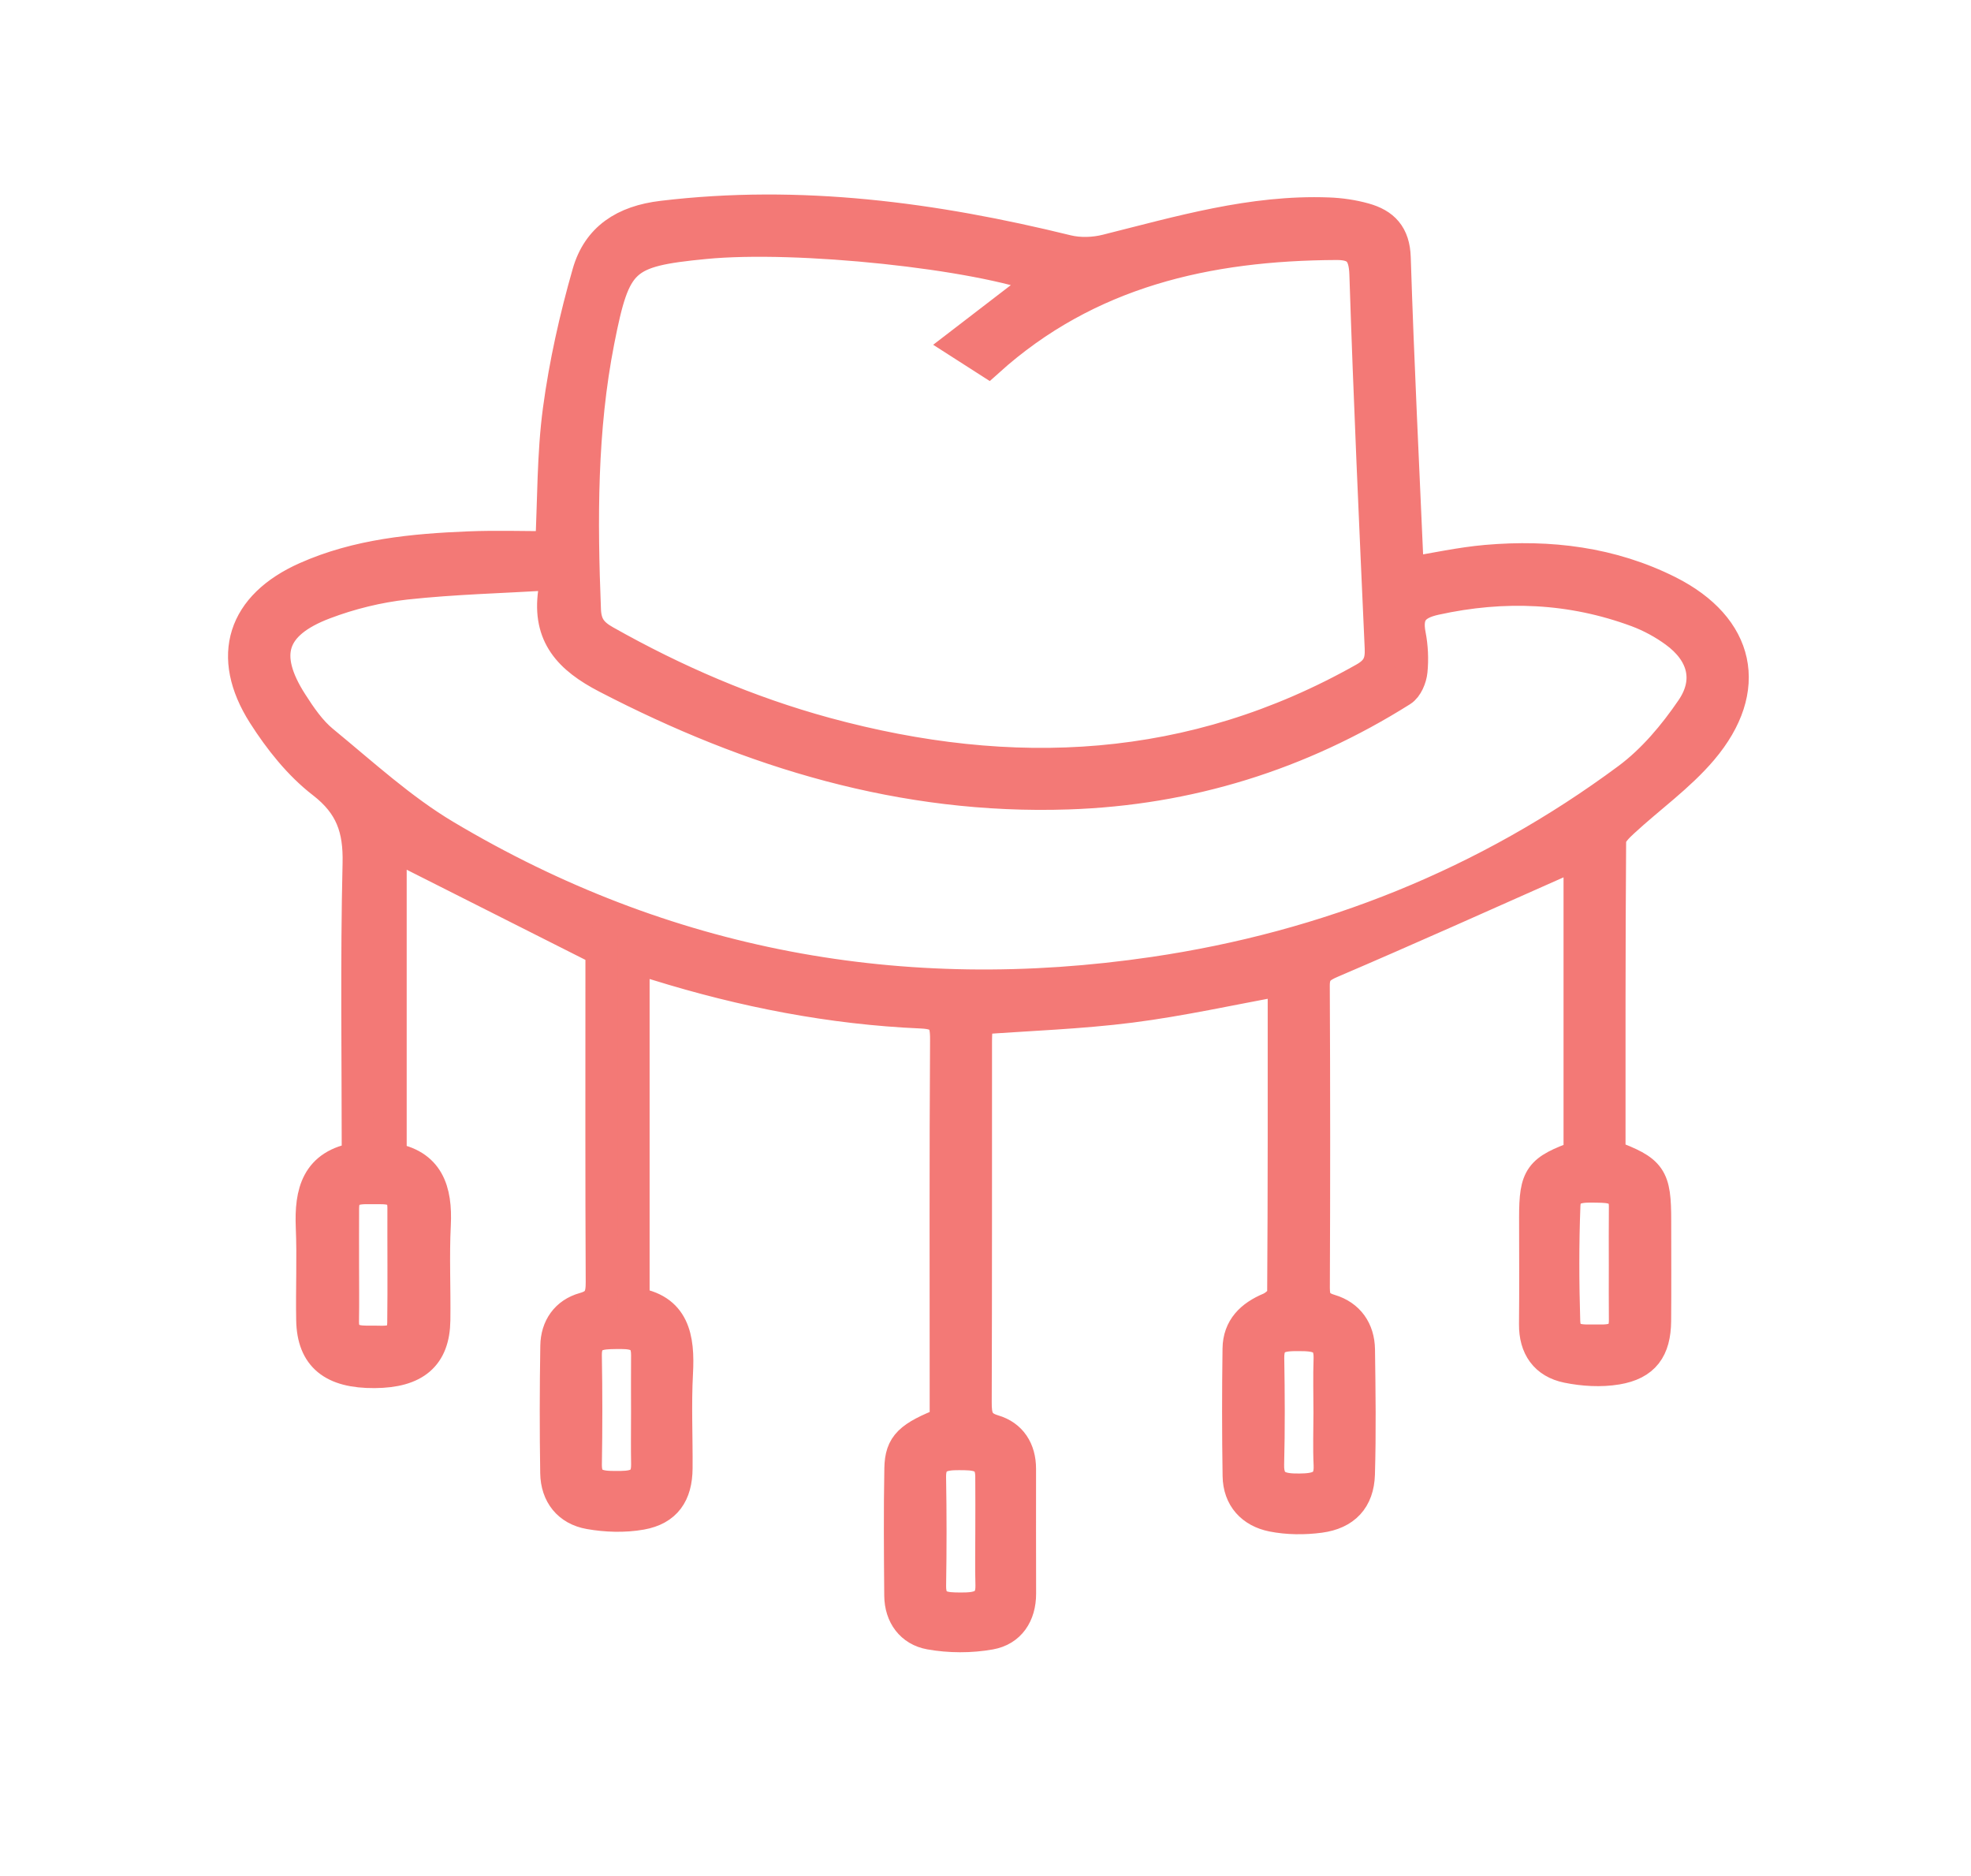
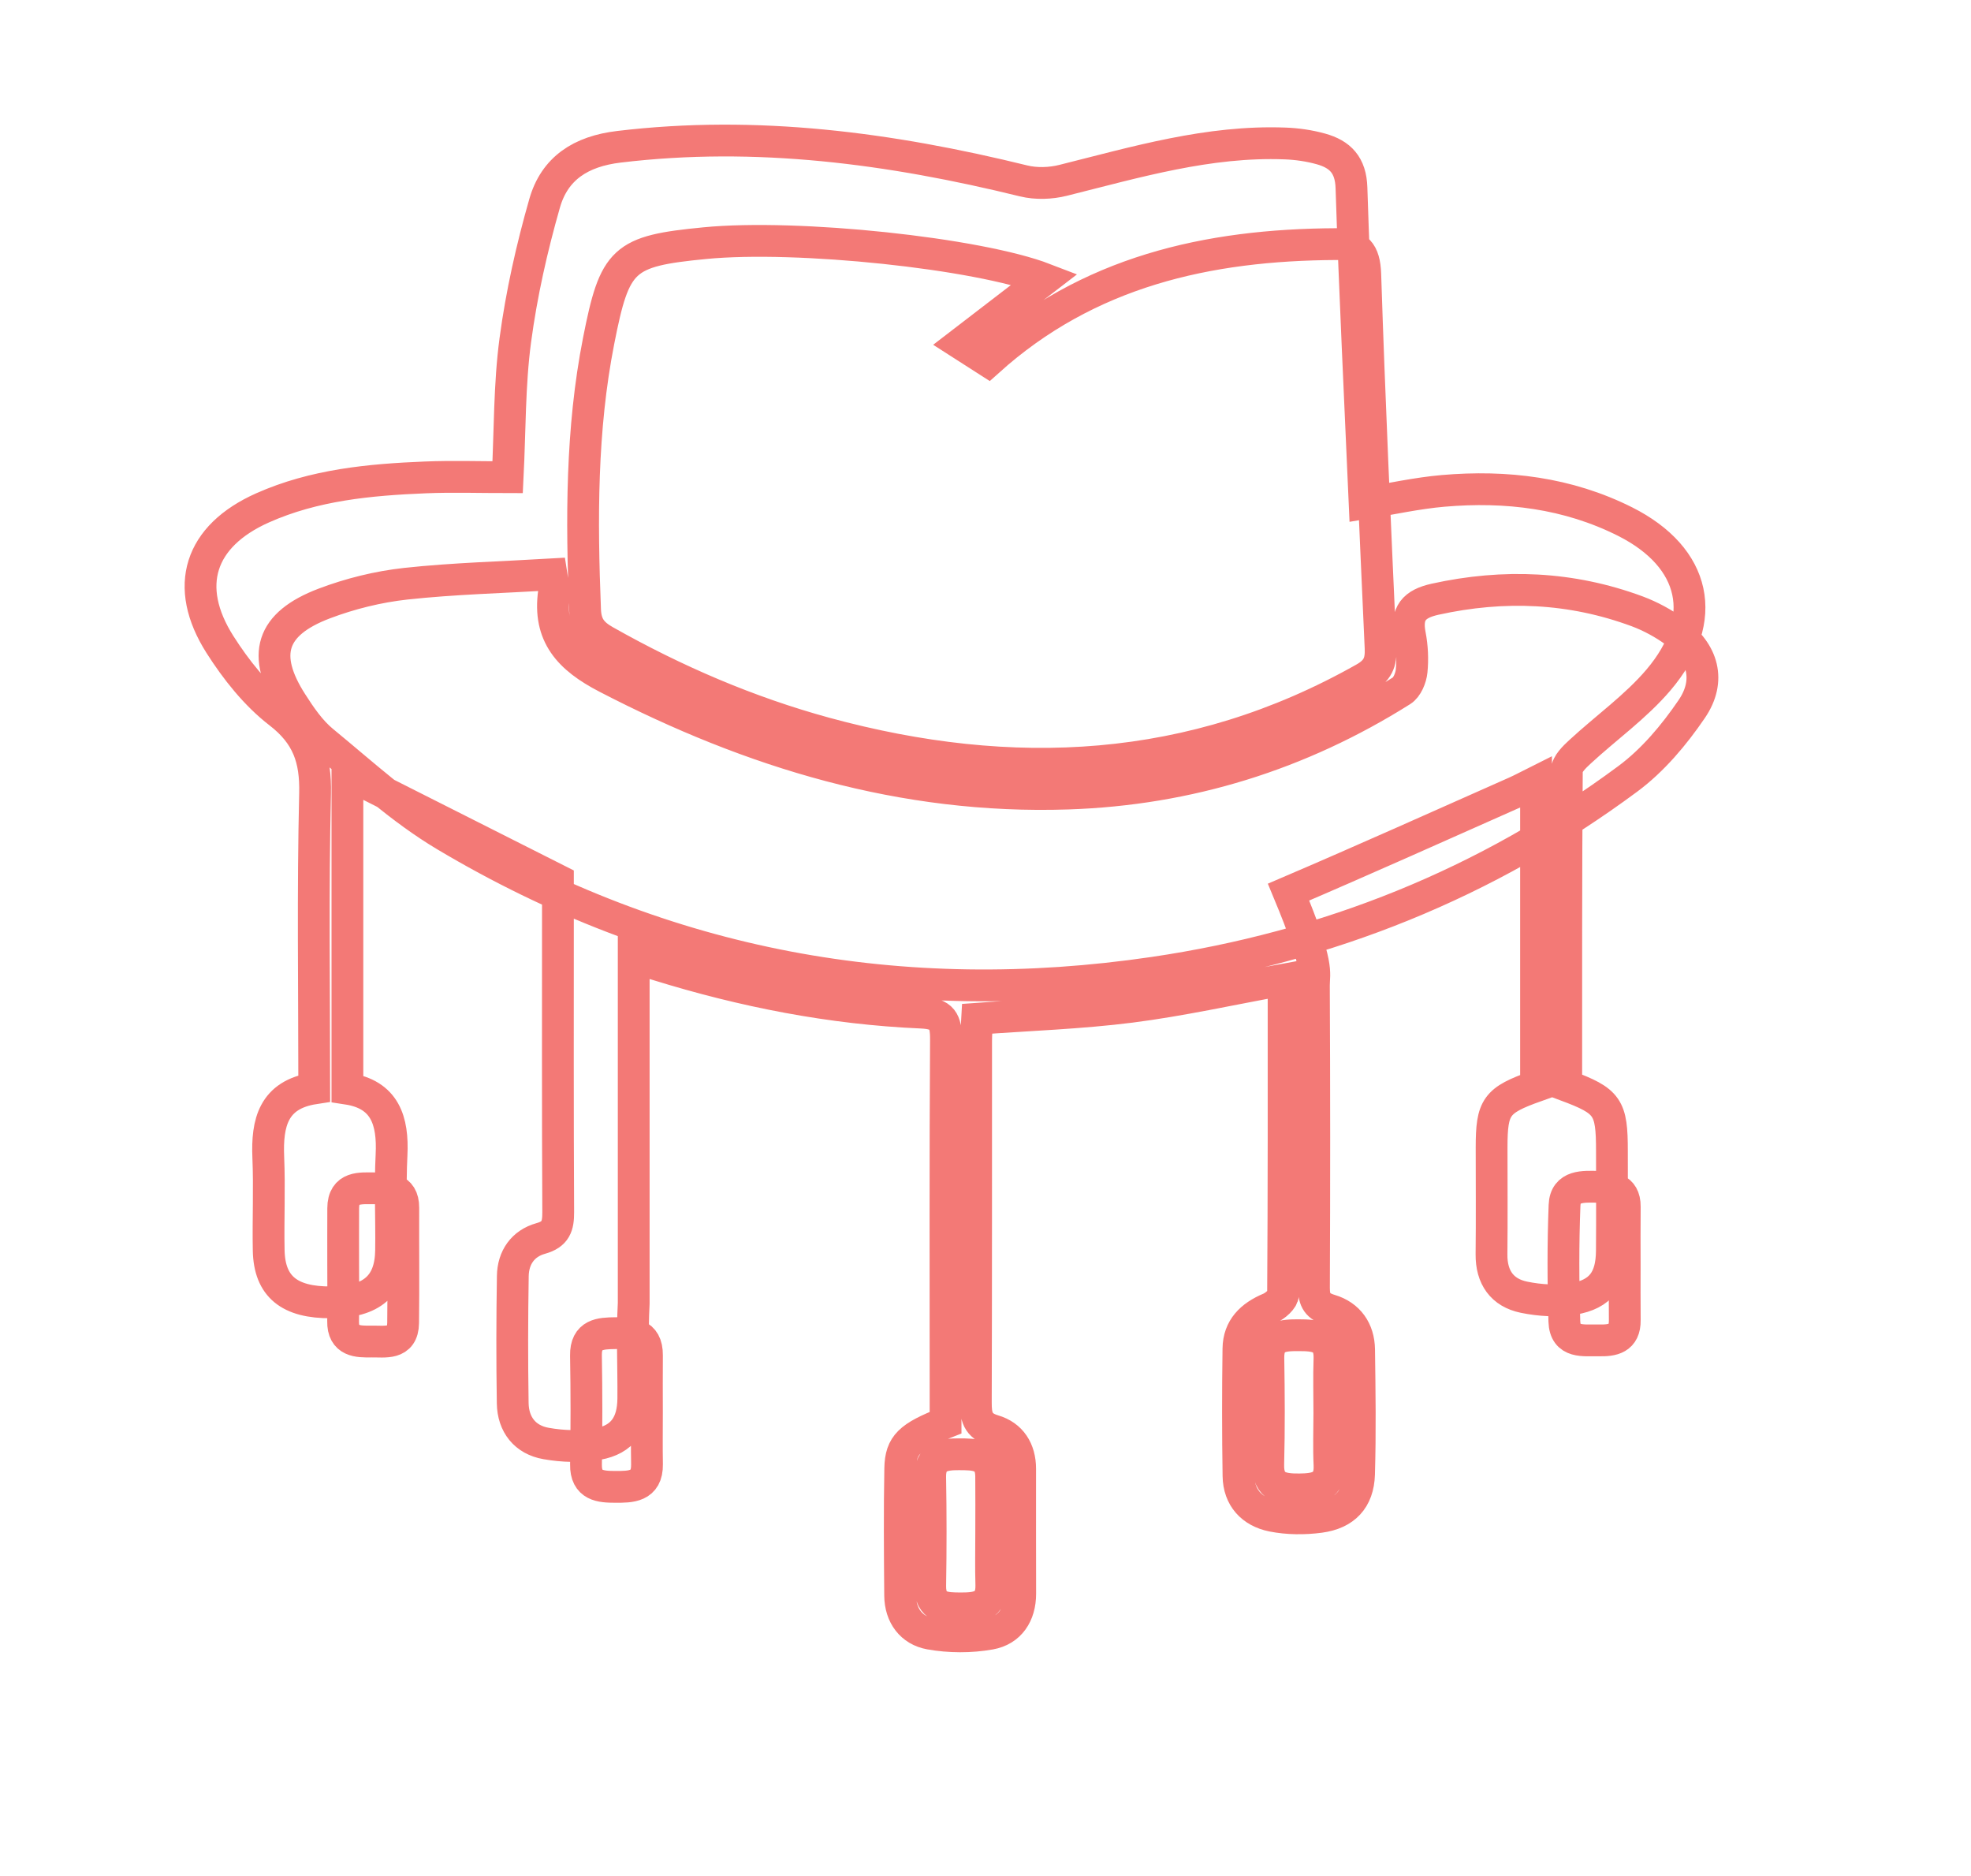
<svg xmlns="http://www.w3.org/2000/svg" xmlns:xlink="http://www.w3.org/1999/xlink" version="1.1" id="Layer_1" x="0px" y="0px" width="62px" height="59px" viewBox="0 0 62 59" enable-background="new 0 0 62 59" xml:space="preserve">
  <g>
    <defs>
-       <path id="SVGID_1_" d="M29.262,49.864c0.018-1.137,0.018-2.275-0.002-3.411c-0.011-0.66,0.431-0.718,0.905-0.718     c0.478,0.002,1.005-0.01,1.013,0.691c0.007,0.592,0.001,1.184,0.001,1.777c0.001,0.545-0.011,1.09,0.004,1.634     c0.02,0.677-0.426,0.744-0.923,0.744c-0.011,0-0.022,0-0.034,0C29.733,50.582,29.249,50.578,29.262,49.864 M39.895,46.053     c0.029-1.112,0.02-2.228,0.004-3.34c-0.012-0.709,0.464-0.724,0.965-0.722c0.506,0,0.98,0.035,0.957,0.736     c-0.018,0.568-0.004,1.139-0.004,1.707c0,0.545-0.021,1.092,0.006,1.635c0.033,0.697-0.432,0.767-0.936,0.771     c-0.022,0-0.043,0-0.064,0C40.318,46.84,39.876,46.763,39.895,46.053 M18.432,46.055c0.019-1.141,0.019-2.284,0-3.426     c-0.012-0.679,0.456-0.696,0.92-0.701c0.485-0.006,1.005-0.021,0.998,0.698c-0.006,0.594-0.001,1.189-0.001,1.783     c0,0.548-0.007,1.095,0.003,1.642c0.011,0.718-0.524,0.711-0.997,0.711C18.899,46.76,18.42,46.733,18.432,46.055 M11.773,37.372     c0.398-0.001,0.916-0.045,0.914,0.611c-0.004,1.207,0.009,2.416-0.006,3.623c-0.008,0.605-0.435,0.596-0.82,0.586     c-0.061,0-0.122-0.002-0.179-0.002c-0.423,0.008-0.901,0.004-0.889-0.64c0.011-0.592,0.003-1.185,0.003-1.774     c0-0.592-0.002-1.185,0-1.775c0.001-0.637,0.463-0.633,0.864-0.629C11.699,37.372,11.736,37.372,11.773,37.372 M49.209,41.549     c-0.037-1.211-0.042-2.427,0.005-3.642c0.025-0.641,0.615-0.588,1.044-0.584c0.387,0.005,0.858,0.021,0.852,0.625     c-0.008,0.619-0.002,1.238-0.002,1.855c0.002,0.572-0.006,1.145,0.002,1.715c0.01,0.579-0.379,0.646-0.819,0.635     c-0.063-0.002-0.131,0-0.198,0c-0.035,0-0.072,0.002-0.107,0.002C49.598,42.155,49.225,42.11,49.209,41.549 M14.008,26.28     c-1.382-0.823-2.594-1.938-3.845-2.963c-0.397-0.326-0.706-0.779-0.986-1.217c-0.96-1.5-0.66-2.48,1.02-3.119     c0.818-0.311,1.697-0.526,2.567-0.621c1.51-0.166,3.036-0.203,4.58-0.293c0.044,0.291,0.098,0.432,0.079,0.562     c-0.189,1.354,0.485,2.071,1.659,2.681c4.556,2.362,9.328,3.819,14.512,3.649c3.783-0.126,7.291-1.22,10.495-3.233     c0.173-0.109,0.291-0.402,0.312-0.621c0.037-0.373,0.023-0.767-0.051-1.135c-0.135-0.677,0.131-0.977,0.791-1.124     c2.162-0.476,4.28-0.388,6.355,0.38c0.421,0.156,0.83,0.381,1.193,0.644c0.886,0.643,1.139,1.53,0.525,2.432     c-0.555,0.812-1.224,1.611-2.01,2.194c-4.438,3.289-9.441,5.289-14.906,6.094c-1.808,0.268-3.591,0.402-5.349,0.402     C24.995,30.991,19.329,29.45,14.008,26.28 M25.964,23.058c-2.434-0.662-4.732-1.654-6.927-2.893     c-0.413-0.234-0.613-0.482-0.632-0.986c-0.113-2.835-0.124-5.658,0.426-8.459c0.509-2.585,0.761-2.822,3.342-3.072     c2.905-0.283,8.586,0.317,10.693,1.129c-0.853,0.656-1.707,1.312-2.646,2.031c0.403,0.258,0.639,0.408,0.862,0.551     c3.132-2.82,6.904-3.662,10.956-3.682c0.651-0.003,0.884,0.262,0.907,0.945c0.128,3.923,0.307,7.842,0.482,11.762     c0.02,0.446-0.086,0.711-0.518,0.954c-3.291,1.858-6.684,2.685-10.161,2.685C30.521,24.022,28.256,23.683,25.964,23.058      M20.835,6.813c-1.204,0.145-2.025,0.682-2.338,1.776c-0.404,1.41-0.728,2.853-0.923,4.304c-0.188,1.404-0.166,2.836-0.24,4.312     c-0.875,0-1.734-0.029-2.59,0.006c-1.751,0.071-3.495,0.235-5.117,0.957c-1.987,0.884-2.506,2.472-1.343,4.301     c0.505,0.793,1.126,1.577,1.865,2.146c0.894,0.691,1.152,1.453,1.126,2.539c-0.073,3.069-0.026,6.14-0.026,9.272     c-1.288,0.198-1.49,1.085-1.445,2.168c0.04,0.974-0.007,1.952,0.013,2.929c0.023,1.137,0.647,1.643,1.966,1.633     c1.271-0.008,1.868-0.517,1.883-1.635c0.014-1-0.036-2,0.014-2.998c0.054-1.082-0.208-1.904-1.387-2.086v-9.895     c2.216,1.115,4.425,2.232,6.622,3.339v0.868c0,3.191-0.008,6.381,0.009,9.57c0.001,0.436-0.076,0.697-0.551,0.828     c-0.562,0.157-0.869,0.603-0.877,1.18c-0.023,1.332-0.024,2.667-0.005,4c0.012,0.675,0.392,1.152,1.052,1.268     c0.529,0.094,1.099,0.111,1.625,0.018c0.778-0.14,1.111-0.629,1.117-1.43c0.008-1-0.04-2.003,0.014-2.998     c0.06-1.107-0.095-2.027-1.366-2.197V30.116c0.293,0.09,0.52,0.154,0.746,0.225c2.708,0.839,5.472,1.382,8.307,1.504     c0.663,0.03,0.774,0.266,0.769,0.854c-0.024,3.69-0.012,7.382-0.012,11.072v0.971c-1.133,0.445-1.413,0.699-1.426,1.438     c-0.025,1.333-0.014,2.667-0.002,3.999c0.004,0.625,0.352,1.096,0.935,1.2c0.615,0.11,1.282,0.112,1.896,0.002     c0.619-0.11,0.946-0.603,0.946-1.26c-0.004-1.31-0.003-2.62-0.003-3.929c0-0.592-0.284-1.039-0.836-1.201     c-0.512-0.151-0.559-0.452-0.558-0.896c0.013-3.784,0.006-7.569,0.009-11.354c0-0.232,0.023-0.463,0.034-0.702     c1.64-0.121,3.24-0.173,4.824-0.374c1.582-0.201,3.146-0.553,4.815-0.855c0,3.329,0.007,6.612-0.019,9.896     c-0.002,0.149-0.243,0.362-0.42,0.438c-0.582,0.245-0.977,0.625-0.985,1.272c-0.019,1.332-0.019,2.666,0.002,3.999     c0.011,0.686,0.425,1.129,1.067,1.258c0.482,0.098,1.004,0.1,1.492,0.035c0.785-0.105,1.211-0.557,1.234-1.342     c0.04-1.307,0.02-2.616,0.002-3.926c-0.009-0.608-0.326-1.062-0.908-1.236c-0.397-0.12-0.515-0.307-0.513-0.704     c0.015-3.166,0.017-6.333-0.002-9.499c-0.002-0.441,0.185-0.585,0.567-0.748c2.39-1.023,4.761-2.088,7.138-3.143     c0.203-0.09,0.397-0.197,0.647-0.322v9.566c-1.256,0.445-1.397,0.646-1.397,1.934c0,1.117,0.009,2.236-0.003,3.357     c-0.008,0.721,0.333,1.209,1.023,1.348c0.504,0.104,1.051,0.136,1.553,0.053c0.865-0.145,1.203-0.619,1.209-1.502     c0.01-1.049,0.004-2.098,0.003-3.145c0-1.391-0.124-1.572-1.435-2.063c0-3.291-0.008-6.6,0.018-9.907     c0.002-0.198,0.238-0.427,0.414-0.589c0.82-0.76,1.755-1.42,2.472-2.264c1.62-1.906,1.181-3.85-1.051-4.973     c-1.802-0.91-3.741-1.141-5.728-0.969c-0.818,0.071-1.625,0.252-2.471,0.389c-0.143-3.316-0.307-6.619-0.412-9.922     c-0.023-0.714-0.359-1.053-0.96-1.221c-0.364-0.102-0.751-0.156-1.13-0.171c-2.406-0.09-4.684,0.584-6.98,1.158     c-0.394,0.098-0.853,0.114-1.246,0.017c-3.103-0.762-6.223-1.268-9.392-1.268C23.064,6.618,21.953,6.679,20.835,6.813" />
-     </defs>
+       </defs>
    <clipPath id="SVGID_2_">
      <use xlink:href="#SVGID_1_" overflow="visible" />
    </clipPath>
-     <rect x="2.672" y="1.616" clip-path="url(#SVGID_2_)" fill="#F37976" width="56.838" height="54.847" />
  </g>
-   <path fill="none" stroke="#F37976" stroke-miterlimit="10" d="M40.377,30.81c-1.668,0.303-3.232,0.654-4.815,0.855   c-1.582,0.201-3.185,0.253-4.823,0.374c-0.012,0.237-0.034,0.47-0.034,0.702c-0.002,3.785,0.003,7.57-0.009,11.355   c-0.001,0.442,0.046,0.743,0.558,0.895c0.552,0.162,0.836,0.607,0.836,1.201c0,1.309-0.002,2.619,0.002,3.928   c0,0.658-0.326,1.15-0.945,1.261c-0.615,0.11-1.281,0.108-1.896-0.003c-0.582-0.105-0.931-0.572-0.936-1.197   c-0.011-1.335-0.022-2.668,0.003-4c0.014-0.74,0.294-0.994,1.426-1.439v-0.973c0-3.689-0.012-7.381,0.012-11.07   c0.004-0.588-0.106-0.823-0.769-0.853c-2.834-0.122-5.6-0.665-8.308-1.505c-0.225-0.07-0.452-0.136-0.745-0.225v10.871   c1.27,0.17,1.426,1.09,1.365,2.197c-0.054,0.996-0.005,1.998-0.013,2.998c-0.007,0.801-0.339,1.291-1.117,1.43   c-0.526,0.093-1.097,0.076-1.626-0.018c-0.659-0.115-1.04-0.593-1.05-1.269c-0.021-1.333-0.019-2.666,0.003-3.999   c0.009-0.577,0.316-1.023,0.879-1.18c0.474-0.131,0.551-0.393,0.549-0.826c-0.016-3.191-0.009-6.381-0.009-9.572v-0.868   c-2.197-1.108-4.405-2.222-6.622-3.34v9.896c1.18,0.18,1.442,1.002,1.388,2.084c-0.05,0.998,0,2-0.014,3   c-0.015,1.117-0.612,1.627-1.884,1.635c-1.317,0.01-1.943-0.498-1.966-1.633c-0.019-0.977,0.028-1.955-0.013-2.929   c-0.045-1.083,0.158-1.97,1.446-2.168c0-3.133-0.047-6.204,0.026-9.272c0.026-1.088-0.232-1.848-1.127-2.539   c-0.738-0.569-1.359-1.353-1.864-2.146c-1.163-1.83-0.644-3.416,1.342-4.3c1.623-0.722,3.367-0.886,5.118-0.957   c0.856-0.035,1.715-0.006,2.589-0.006c0.074-1.478,0.053-2.907,0.241-4.312c0.194-1.451,0.519-2.896,0.922-4.304   c0.314-1.096,1.134-1.633,2.338-1.776c4.326-0.519,8.541,0.045,12.728,1.073c0.393,0.097,0.852,0.081,1.245-0.018   c2.297-0.574,4.573-1.25,6.979-1.159c0.379,0.014,0.766,0.07,1.131,0.172c0.602,0.168,0.937,0.506,0.959,1.221   c0.105,3.303,0.27,6.604,0.414,9.922c0.842-0.137,1.65-0.318,2.469-0.389c1.986-0.172,3.925,0.061,5.727,0.967   c2.23,1.125,2.671,3.066,1.051,4.975c-0.716,0.844-1.65,1.504-2.471,2.263c-0.176,0.162-0.413,0.39-0.415,0.591   c-0.024,3.307-0.019,6.614-0.019,9.906c1.313,0.49,1.437,0.672,1.437,2.063c0,1.047,0.007,2.096-0.002,3.143   c-0.008,0.885-0.347,1.359-1.208,1.503c-0.503,0.084-1.051,0.051-1.555-0.052c-0.69-0.141-1.03-0.627-1.023-1.35   c0.012-1.119,0.003-2.238,0.003-3.357c0.001-1.286,0.142-1.485,1.398-1.932v-9.566c-0.25,0.125-0.446,0.232-0.649,0.322   c-2.376,1.054-4.746,2.119-7.136,3.142C41.514,30.416,41.328,30.56,41.33,31c0.016,3.166,0.016,6.333,0.002,9.499   c-0.002,0.396,0.113,0.585,0.51,0.704c0.584,0.175,0.9,0.629,0.91,1.237c0.018,1.308,0.037,2.619-0.002,3.926   c-0.024,0.785-0.449,1.236-1.233,1.341c-0.489,0.065-1.011,0.062-1.492-0.034c-0.644-0.13-1.058-0.572-1.067-1.259   c-0.021-1.333-0.021-2.666-0.002-3.999c0.008-0.646,0.402-1.027,0.985-1.271c0.176-0.076,0.418-0.289,0.419-0.439   C40.383,37.422,40.377,34.14,40.377,30.81z M32.866,8.776c-2.107-0.812-7.788-1.412-10.693-1.129   c-2.582,0.25-2.833,0.487-3.342,3.071c-0.551,2.8-0.539,5.626-0.427,8.46c0.02,0.504,0.22,0.752,0.633,0.985   c2.195,1.239,4.492,2.229,6.926,2.894c5.869,1.598,11.546,1.329,16.946-1.72c0.433-0.244,0.538-0.508,0.519-0.955   c-0.176-3.919-0.355-7.839-0.482-11.761c-0.023-0.686-0.255-0.948-0.908-0.944c-4.052,0.019-7.822,0.859-10.955,3.681   c-0.224-0.143-0.46-0.293-0.861-0.551C31.158,10.088,32.014,9.431,32.866,8.776z M17.343,18.065   c-1.543,0.092-3.068,0.129-4.58,0.293c-0.869,0.096-1.748,0.312-2.566,0.623c-1.681,0.639-1.98,1.619-1.021,3.117   c0.281,0.439,0.59,0.893,0.987,1.217c1.251,1.027,2.463,2.142,3.845,2.965c6.892,4.106,14.362,5.477,22.291,4.31   c5.463-0.805,10.469-2.806,14.906-6.096c0.786-0.582,1.457-1.382,2.01-2.194c0.613-0.9,0.36-1.787-0.526-2.432   c-0.362-0.264-0.772-0.486-1.192-0.643c-2.076-0.768-4.193-0.856-6.354-0.38c-0.662,0.146-0.925,0.446-0.792,1.123   c0.072,0.369,0.09,0.763,0.053,1.136c-0.021,0.219-0.143,0.512-0.314,0.619c-3.203,2.016-6.711,3.108-10.496,3.234   c-5.183,0.172-9.955-1.286-14.51-3.648c-1.174-0.608-1.847-1.328-1.658-2.681C17.441,18.498,17.387,18.358,17.343,18.065z    M41.816,44.435c0-0.568-0.016-1.139,0.004-1.707c0.023-0.701-0.451-0.736-0.957-0.736c-0.5-0.002-0.977,0.013-0.965,0.721   c0.018,1.114,0.025,2.229-0.004,3.342c-0.02,0.739,0.463,0.791,0.99,0.786c0.506-0.005,0.972-0.075,0.937-0.771   C41.795,45.526,41.816,44.979,41.816,44.435z M31.179,48.203c0-0.593,0.005-1.185-0.001-1.776c-0.007-0.701-0.535-0.689-1.013-0.691   c-0.473-0.002-0.916,0.058-0.905,0.717c0.02,1.137,0.02,2.275,0.001,3.412c-0.012,0.713,0.471,0.717,0.965,0.718   c0.509,0.002,0.978-0.052,0.957-0.744C31.167,49.293,31.18,48.748,31.179,48.203z M51.107,39.804c0-0.619-0.005-1.236,0.002-1.855   c0.006-0.604-0.466-0.62-0.852-0.625c-0.43-0.004-1.02-0.059-1.043,0.586c-0.047,1.212-0.043,2.428-0.006,3.64   c0.021,0.711,0.616,0.593,1.082,0.604c0.439,0.011,0.827-0.055,0.819-0.637C51.102,40.946,51.108,40.375,51.107,39.804z    M10.795,39.774c0,0.592,0.008,1.185-0.002,1.776c-0.012,0.644,0.466,0.647,0.888,0.64c0.418-0.008,0.991,0.117,1-0.584   c0.015-1.207,0.001-2.416,0.005-3.623c0.002-0.657-0.515-0.612-0.914-0.611c-0.42,0.001-0.974-0.069-0.976,0.628   C10.793,38.592,10.795,39.183,10.795,39.774z M20.35,44.409c0-0.596-0.005-1.189,0.001-1.784c0.007-0.718-0.513-0.704-0.998-0.698   c-0.465,0.006-0.932,0.024-0.921,0.702c0.02,1.142,0.02,2.284,0.001,3.427c-0.012,0.678,0.468,0.704,0.923,0.705   c0.473,0.001,1.008,0.008,0.996-0.71C20.342,45.504,20.35,44.956,20.35,44.409z" />
+   <path fill="none" stroke="#F37976" stroke-miterlimit="10" d="M40.377,30.81c-1.668,0.303-3.232,0.654-4.815,0.855   c-1.582,0.201-3.185,0.253-4.823,0.374c-0.012,0.237-0.034,0.47-0.034,0.702c-0.002,3.785,0.003,7.57-0.009,11.355   c-0.001,0.442,0.046,0.743,0.558,0.895c0.552,0.162,0.836,0.607,0.836,1.201c0,1.309-0.002,2.619,0.002,3.928   c0,0.658-0.326,1.15-0.945,1.261c-0.615,0.11-1.281,0.108-1.896-0.003c-0.582-0.105-0.931-0.572-0.936-1.197   c-0.011-1.335-0.022-2.668,0.003-4c0.014-0.74,0.294-0.994,1.426-1.439v-0.973c0-3.689-0.012-7.381,0.012-11.07   c0.004-0.588-0.106-0.823-0.769-0.853c-2.834-0.122-5.6-0.665-8.308-1.505c-0.225-0.07-0.452-0.136-0.745-0.225v10.871   c-0.054,0.996-0.005,1.998-0.013,2.998c-0.007,0.801-0.339,1.291-1.117,1.43   c-0.526,0.093-1.097,0.076-1.626-0.018c-0.659-0.115-1.04-0.593-1.05-1.269c-0.021-1.333-0.019-2.666,0.003-3.999   c0.009-0.577,0.316-1.023,0.879-1.18c0.474-0.131,0.551-0.393,0.549-0.826c-0.016-3.191-0.009-6.381-0.009-9.572v-0.868   c-2.197-1.108-4.405-2.222-6.622-3.34v9.896c1.18,0.18,1.442,1.002,1.388,2.084c-0.05,0.998,0,2-0.014,3   c-0.015,1.117-0.612,1.627-1.884,1.635c-1.317,0.01-1.943-0.498-1.966-1.633c-0.019-0.977,0.028-1.955-0.013-2.929   c-0.045-1.083,0.158-1.97,1.446-2.168c0-3.133-0.047-6.204,0.026-9.272c0.026-1.088-0.232-1.848-1.127-2.539   c-0.738-0.569-1.359-1.353-1.864-2.146c-1.163-1.83-0.644-3.416,1.342-4.3c1.623-0.722,3.367-0.886,5.118-0.957   c0.856-0.035,1.715-0.006,2.589-0.006c0.074-1.478,0.053-2.907,0.241-4.312c0.194-1.451,0.519-2.896,0.922-4.304   c0.314-1.096,1.134-1.633,2.338-1.776c4.326-0.519,8.541,0.045,12.728,1.073c0.393,0.097,0.852,0.081,1.245-0.018   c2.297-0.574,4.573-1.25,6.979-1.159c0.379,0.014,0.766,0.07,1.131,0.172c0.602,0.168,0.937,0.506,0.959,1.221   c0.105,3.303,0.27,6.604,0.414,9.922c0.842-0.137,1.65-0.318,2.469-0.389c1.986-0.172,3.925,0.061,5.727,0.967   c2.23,1.125,2.671,3.066,1.051,4.975c-0.716,0.844-1.65,1.504-2.471,2.263c-0.176,0.162-0.413,0.39-0.415,0.591   c-0.024,3.307-0.019,6.614-0.019,9.906c1.313,0.49,1.437,0.672,1.437,2.063c0,1.047,0.007,2.096-0.002,3.143   c-0.008,0.885-0.347,1.359-1.208,1.503c-0.503,0.084-1.051,0.051-1.555-0.052c-0.69-0.141-1.03-0.627-1.023-1.35   c0.012-1.119,0.003-2.238,0.003-3.357c0.001-1.286,0.142-1.485,1.398-1.932v-9.566c-0.25,0.125-0.446,0.232-0.649,0.322   c-2.376,1.054-4.746,2.119-7.136,3.142C41.514,30.416,41.328,30.56,41.33,31c0.016,3.166,0.016,6.333,0.002,9.499   c-0.002,0.396,0.113,0.585,0.51,0.704c0.584,0.175,0.9,0.629,0.91,1.237c0.018,1.308,0.037,2.619-0.002,3.926   c-0.024,0.785-0.449,1.236-1.233,1.341c-0.489,0.065-1.011,0.062-1.492-0.034c-0.644-0.13-1.058-0.572-1.067-1.259   c-0.021-1.333-0.021-2.666-0.002-3.999c0.008-0.646,0.402-1.027,0.985-1.271c0.176-0.076,0.418-0.289,0.419-0.439   C40.383,37.422,40.377,34.14,40.377,30.81z M32.866,8.776c-2.107-0.812-7.788-1.412-10.693-1.129   c-2.582,0.25-2.833,0.487-3.342,3.071c-0.551,2.8-0.539,5.626-0.427,8.46c0.02,0.504,0.22,0.752,0.633,0.985   c2.195,1.239,4.492,2.229,6.926,2.894c5.869,1.598,11.546,1.329,16.946-1.72c0.433-0.244,0.538-0.508,0.519-0.955   c-0.176-3.919-0.355-7.839-0.482-11.761c-0.023-0.686-0.255-0.948-0.908-0.944c-4.052,0.019-7.822,0.859-10.955,3.681   c-0.224-0.143-0.46-0.293-0.861-0.551C31.158,10.088,32.014,9.431,32.866,8.776z M17.343,18.065   c-1.543,0.092-3.068,0.129-4.58,0.293c-0.869,0.096-1.748,0.312-2.566,0.623c-1.681,0.639-1.98,1.619-1.021,3.117   c0.281,0.439,0.59,0.893,0.987,1.217c1.251,1.027,2.463,2.142,3.845,2.965c6.892,4.106,14.362,5.477,22.291,4.31   c5.463-0.805,10.469-2.806,14.906-6.096c0.786-0.582,1.457-1.382,2.01-2.194c0.613-0.9,0.36-1.787-0.526-2.432   c-0.362-0.264-0.772-0.486-1.192-0.643c-2.076-0.768-4.193-0.856-6.354-0.38c-0.662,0.146-0.925,0.446-0.792,1.123   c0.072,0.369,0.09,0.763,0.053,1.136c-0.021,0.219-0.143,0.512-0.314,0.619c-3.203,2.016-6.711,3.108-10.496,3.234   c-5.183,0.172-9.955-1.286-14.51-3.648c-1.174-0.608-1.847-1.328-1.658-2.681C17.441,18.498,17.387,18.358,17.343,18.065z    M41.816,44.435c0-0.568-0.016-1.139,0.004-1.707c0.023-0.701-0.451-0.736-0.957-0.736c-0.5-0.002-0.977,0.013-0.965,0.721   c0.018,1.114,0.025,2.229-0.004,3.342c-0.02,0.739,0.463,0.791,0.99,0.786c0.506-0.005,0.972-0.075,0.937-0.771   C41.795,45.526,41.816,44.979,41.816,44.435z M31.179,48.203c0-0.593,0.005-1.185-0.001-1.776c-0.007-0.701-0.535-0.689-1.013-0.691   c-0.473-0.002-0.916,0.058-0.905,0.717c0.02,1.137,0.02,2.275,0.001,3.412c-0.012,0.713,0.471,0.717,0.965,0.718   c0.509,0.002,0.978-0.052,0.957-0.744C31.167,49.293,31.18,48.748,31.179,48.203z M51.107,39.804c0-0.619-0.005-1.236,0.002-1.855   c0.006-0.604-0.466-0.62-0.852-0.625c-0.43-0.004-1.02-0.059-1.043,0.586c-0.047,1.212-0.043,2.428-0.006,3.64   c0.021,0.711,0.616,0.593,1.082,0.604c0.439,0.011,0.827-0.055,0.819-0.637C51.102,40.946,51.108,40.375,51.107,39.804z    M10.795,39.774c0,0.592,0.008,1.185-0.002,1.776c-0.012,0.644,0.466,0.647,0.888,0.64c0.418-0.008,0.991,0.117,1-0.584   c0.015-1.207,0.001-2.416,0.005-3.623c0.002-0.657-0.515-0.612-0.914-0.611c-0.42,0.001-0.974-0.069-0.976,0.628   C10.793,38.592,10.795,39.183,10.795,39.774z M20.35,44.409c0-0.596-0.005-1.189,0.001-1.784c0.007-0.718-0.513-0.704-0.998-0.698   c-0.465,0.006-0.932,0.024-0.921,0.702c0.02,1.142,0.02,2.284,0.001,3.427c-0.012,0.678,0.468,0.704,0.923,0.705   c0.473,0.001,1.008,0.008,0.996-0.71C20.342,45.504,20.35,44.956,20.35,44.409z" />
</svg>